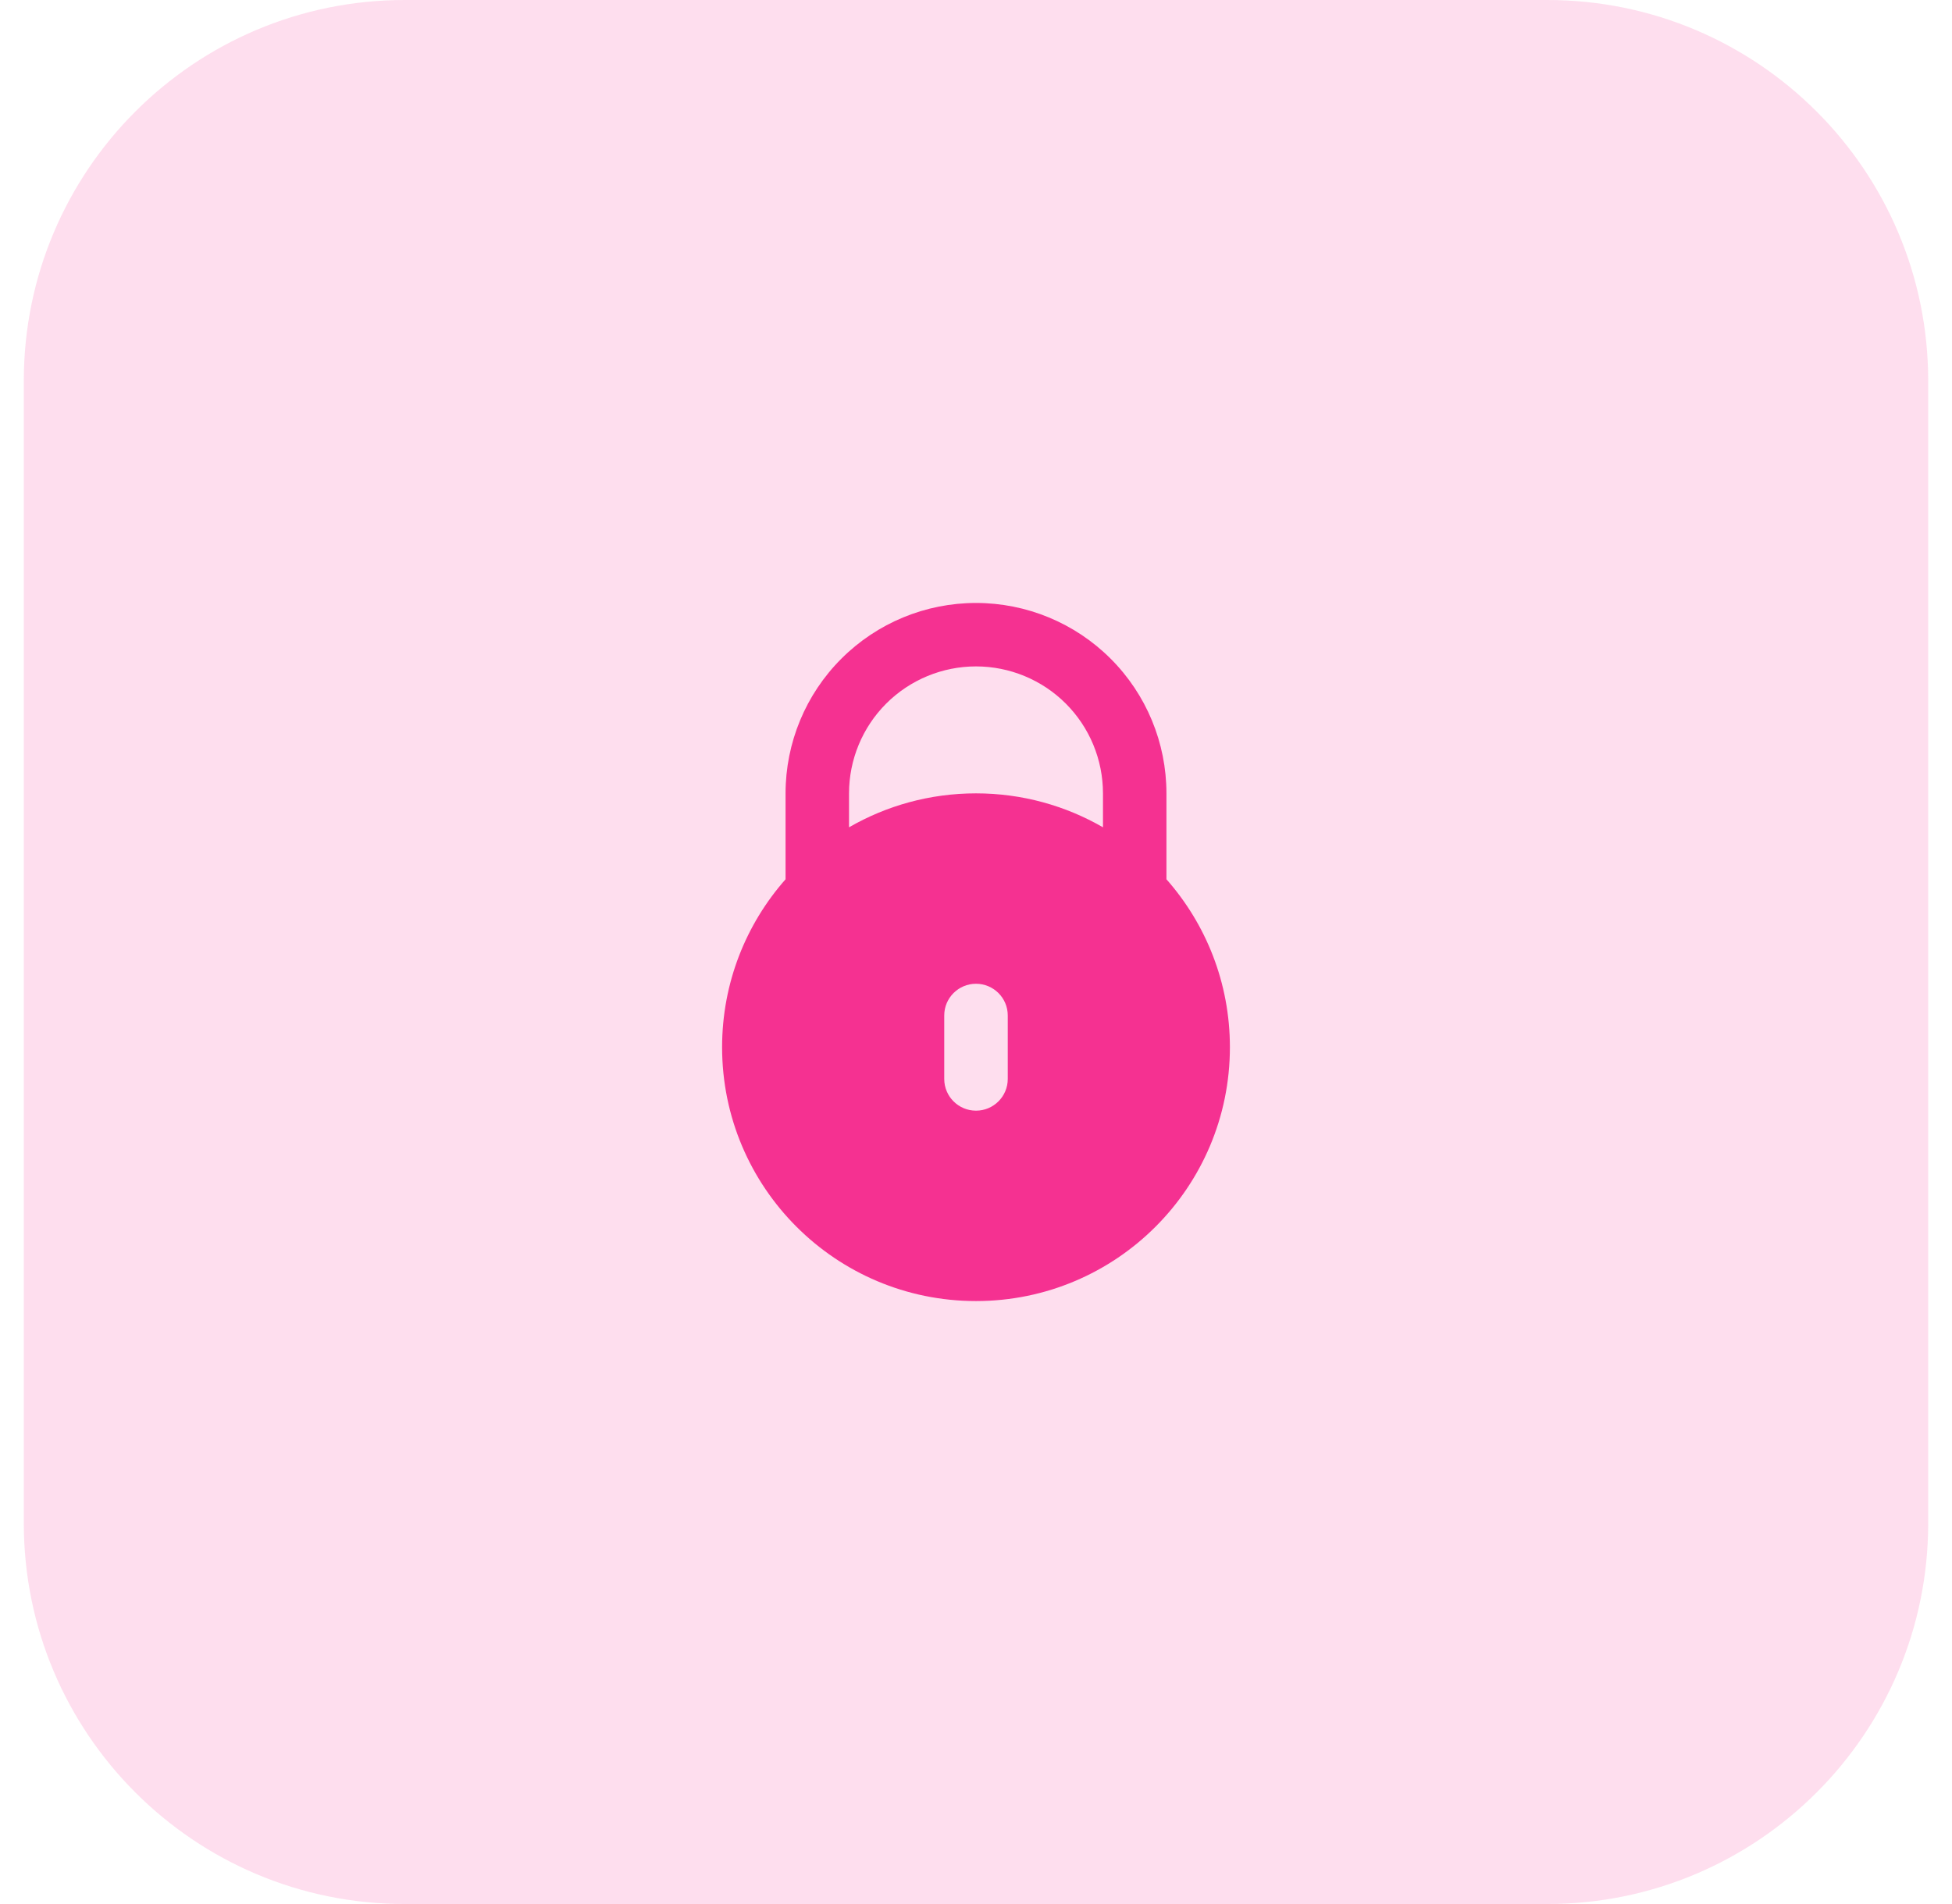
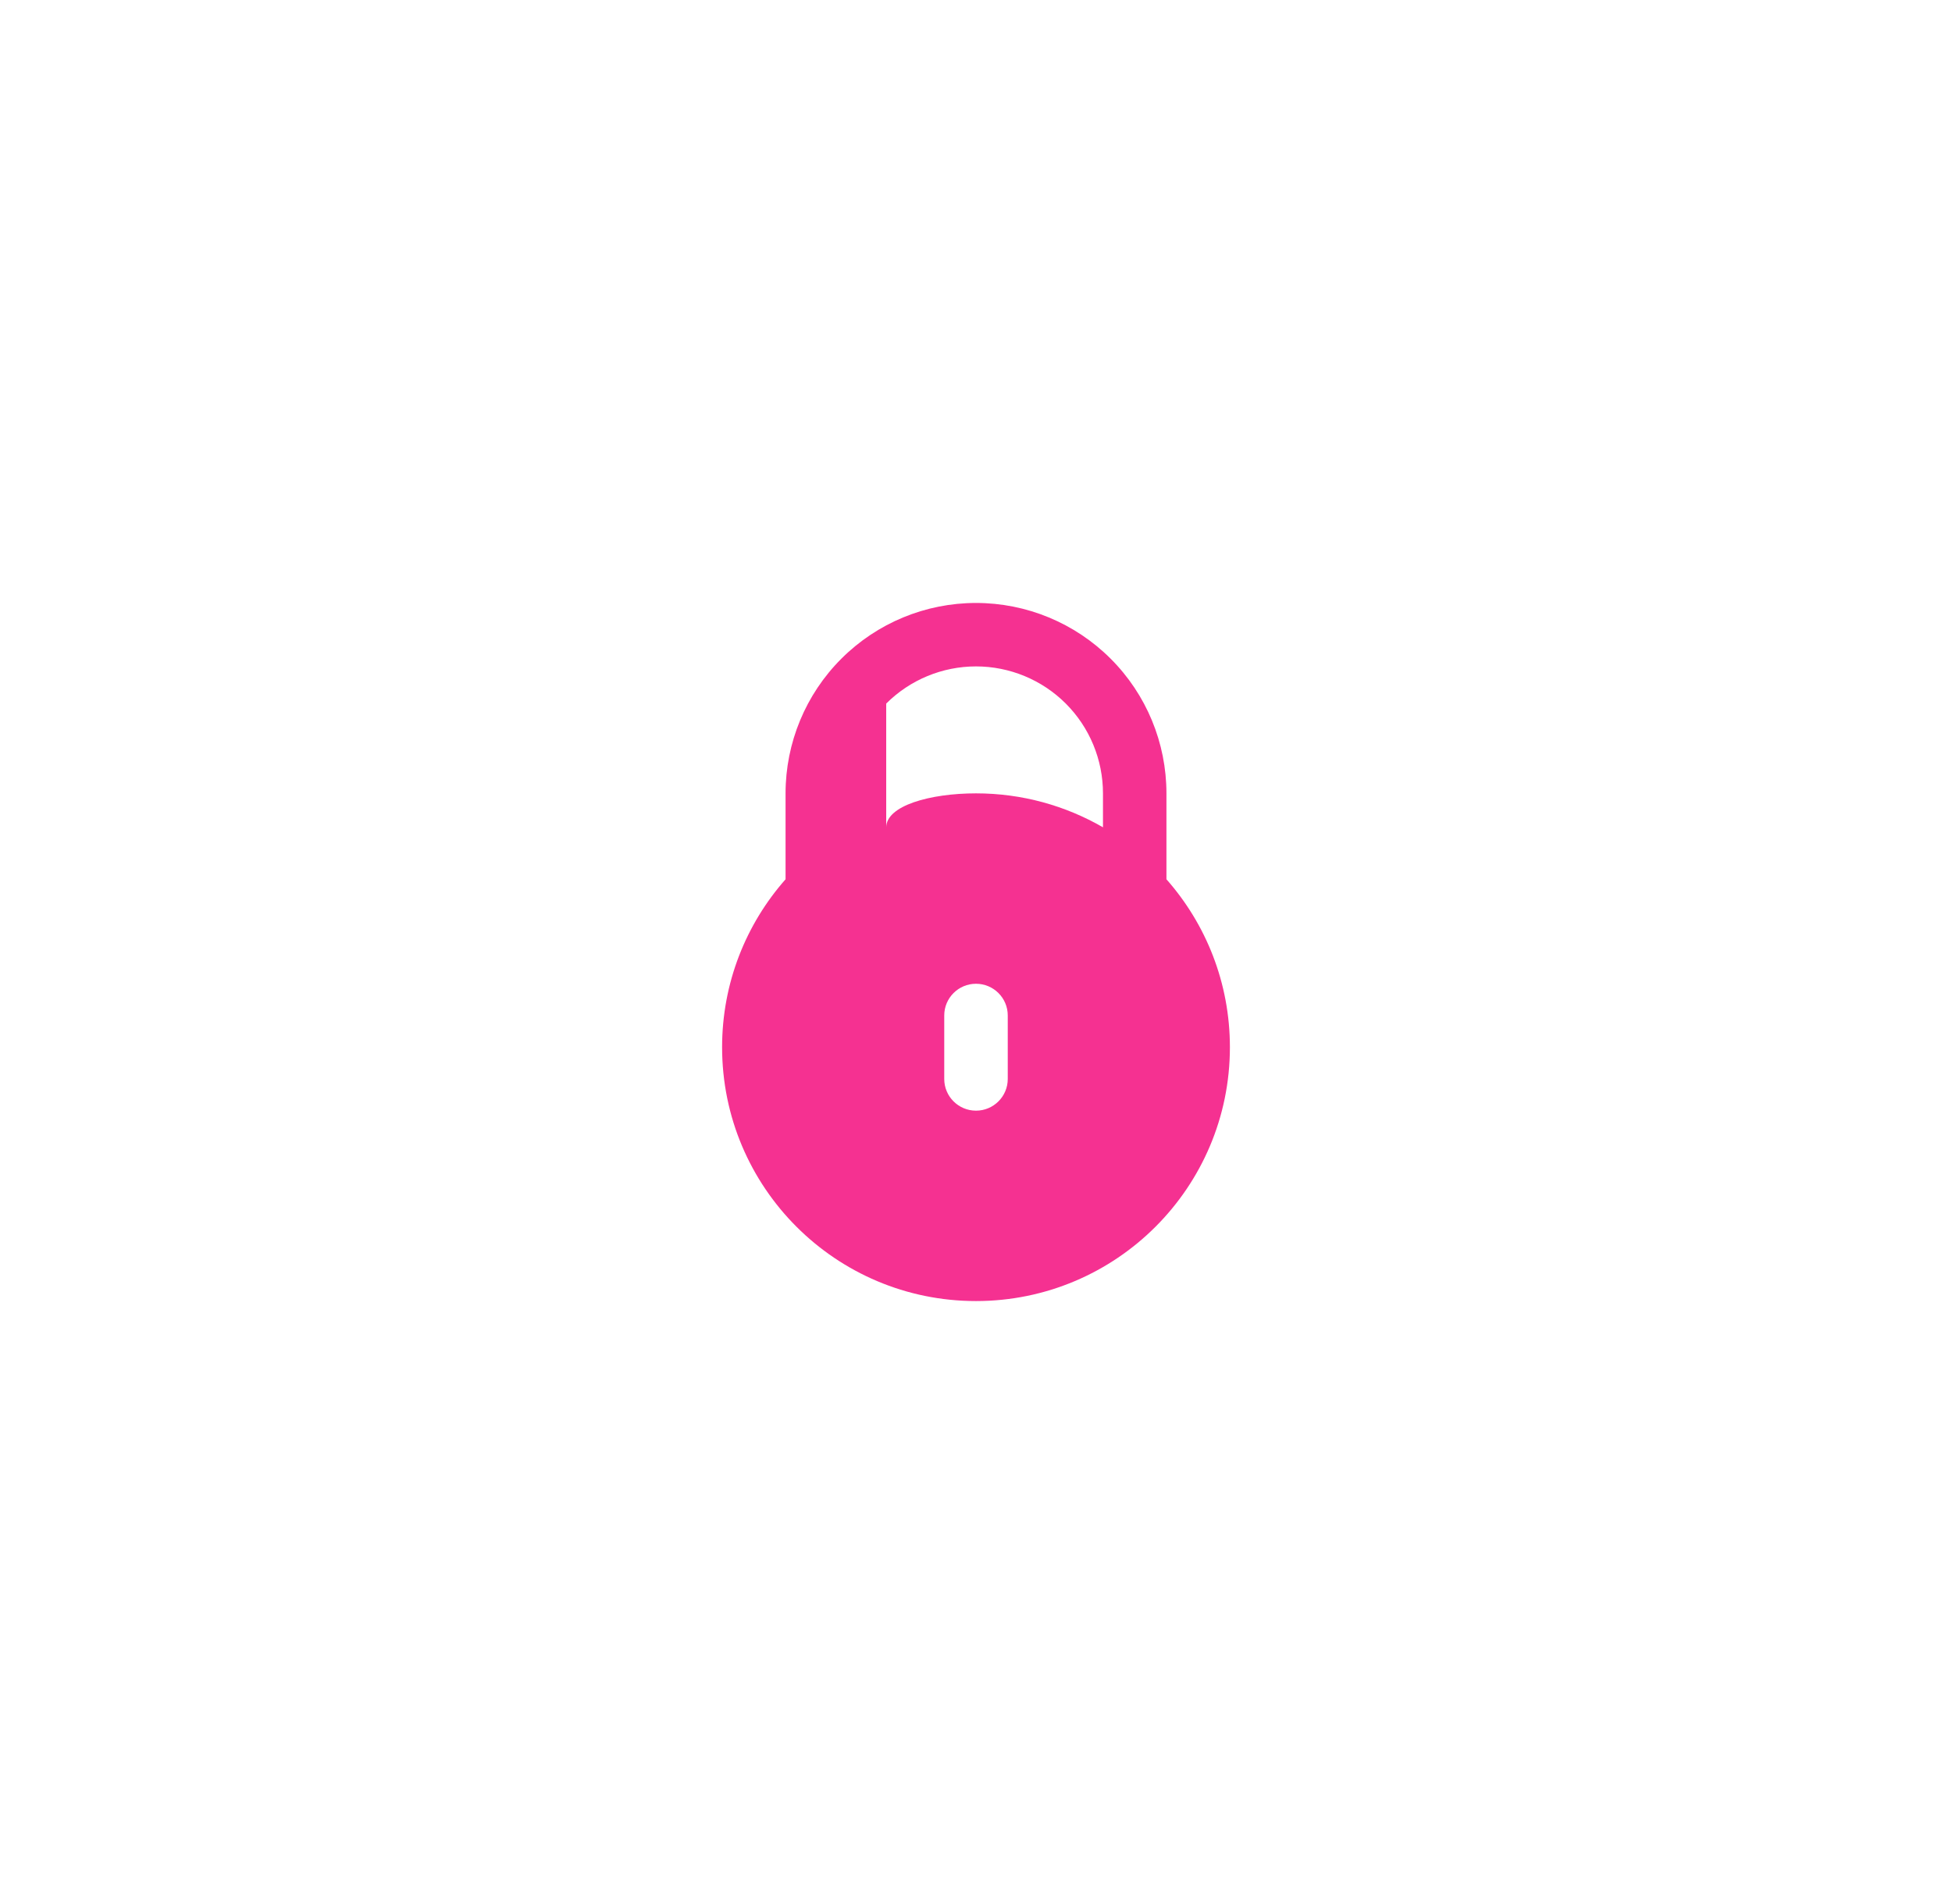
<svg xmlns="http://www.w3.org/2000/svg" width="41" height="40" viewBox="0 0 41 40" fill="none">
-   <path d="M0.5 8C0.5 3.582 4.082 0 8.5 0H32.5C36.918 0 40.5 3.582 40.5 8V32C40.5 36.418 36.918 40 32.5 40H8.5C4.082 40 0.5 36.418 0.5 32V8Z" fill="#F53191" fill-opacity="0.16" />
-   <path fill-rule="evenodd" clip-rule="evenodd" d="M16.5 16.667V18.472C15.67 19.413 15.167 20.648 15.167 22C15.167 24.946 17.555 27.333 20.5 27.333C23.445 27.333 25.833 24.946 25.833 22C25.833 20.648 25.33 19.413 24.5 18.472V16.667C24.5 15.606 24.079 14.588 23.328 13.838C22.578 13.088 21.561 12.667 20.5 12.667C19.439 12.667 18.422 13.088 17.672 13.838C16.921 14.588 16.5 15.606 16.5 16.667ZM20.5 14C19.793 14 19.114 14.281 18.614 14.781C18.114 15.281 17.833 15.96 17.833 16.667V17.38C18.618 16.927 19.529 16.667 20.5 16.667C21.471 16.667 22.382 16.927 23.167 17.38V16.667C23.167 15.96 22.886 15.281 22.386 14.781C21.886 14.281 21.207 14 20.5 14ZM21.167 21.333C21.167 20.965 20.868 20.667 20.5 20.667C20.132 20.667 19.833 20.965 19.833 21.333V22.667C19.833 23.035 20.132 23.333 20.5 23.333C20.868 23.333 21.167 23.035 21.167 22.667V21.333Z" fill="#F53191" />
+   <path fill-rule="evenodd" clip-rule="evenodd" d="M16.5 16.667V18.472C15.67 19.413 15.167 20.648 15.167 22C15.167 24.946 17.555 27.333 20.5 27.333C23.445 27.333 25.833 24.946 25.833 22C25.833 20.648 25.33 19.413 24.5 18.472V16.667C24.5 15.606 24.079 14.588 23.328 13.838C22.578 13.088 21.561 12.667 20.5 12.667C19.439 12.667 18.422 13.088 17.672 13.838C16.921 14.588 16.5 15.606 16.5 16.667ZM20.5 14C19.793 14 19.114 14.281 18.614 14.781V17.38C18.618 16.927 19.529 16.667 20.5 16.667C21.471 16.667 22.382 16.927 23.167 17.38V16.667C23.167 15.96 22.886 15.281 22.386 14.781C21.886 14.281 21.207 14 20.5 14ZM21.167 21.333C21.167 20.965 20.868 20.667 20.5 20.667C20.132 20.667 19.833 20.965 19.833 21.333V22.667C19.833 23.035 20.132 23.333 20.5 23.333C20.868 23.333 21.167 23.035 21.167 22.667V21.333Z" fill="#F53191" />
</svg>